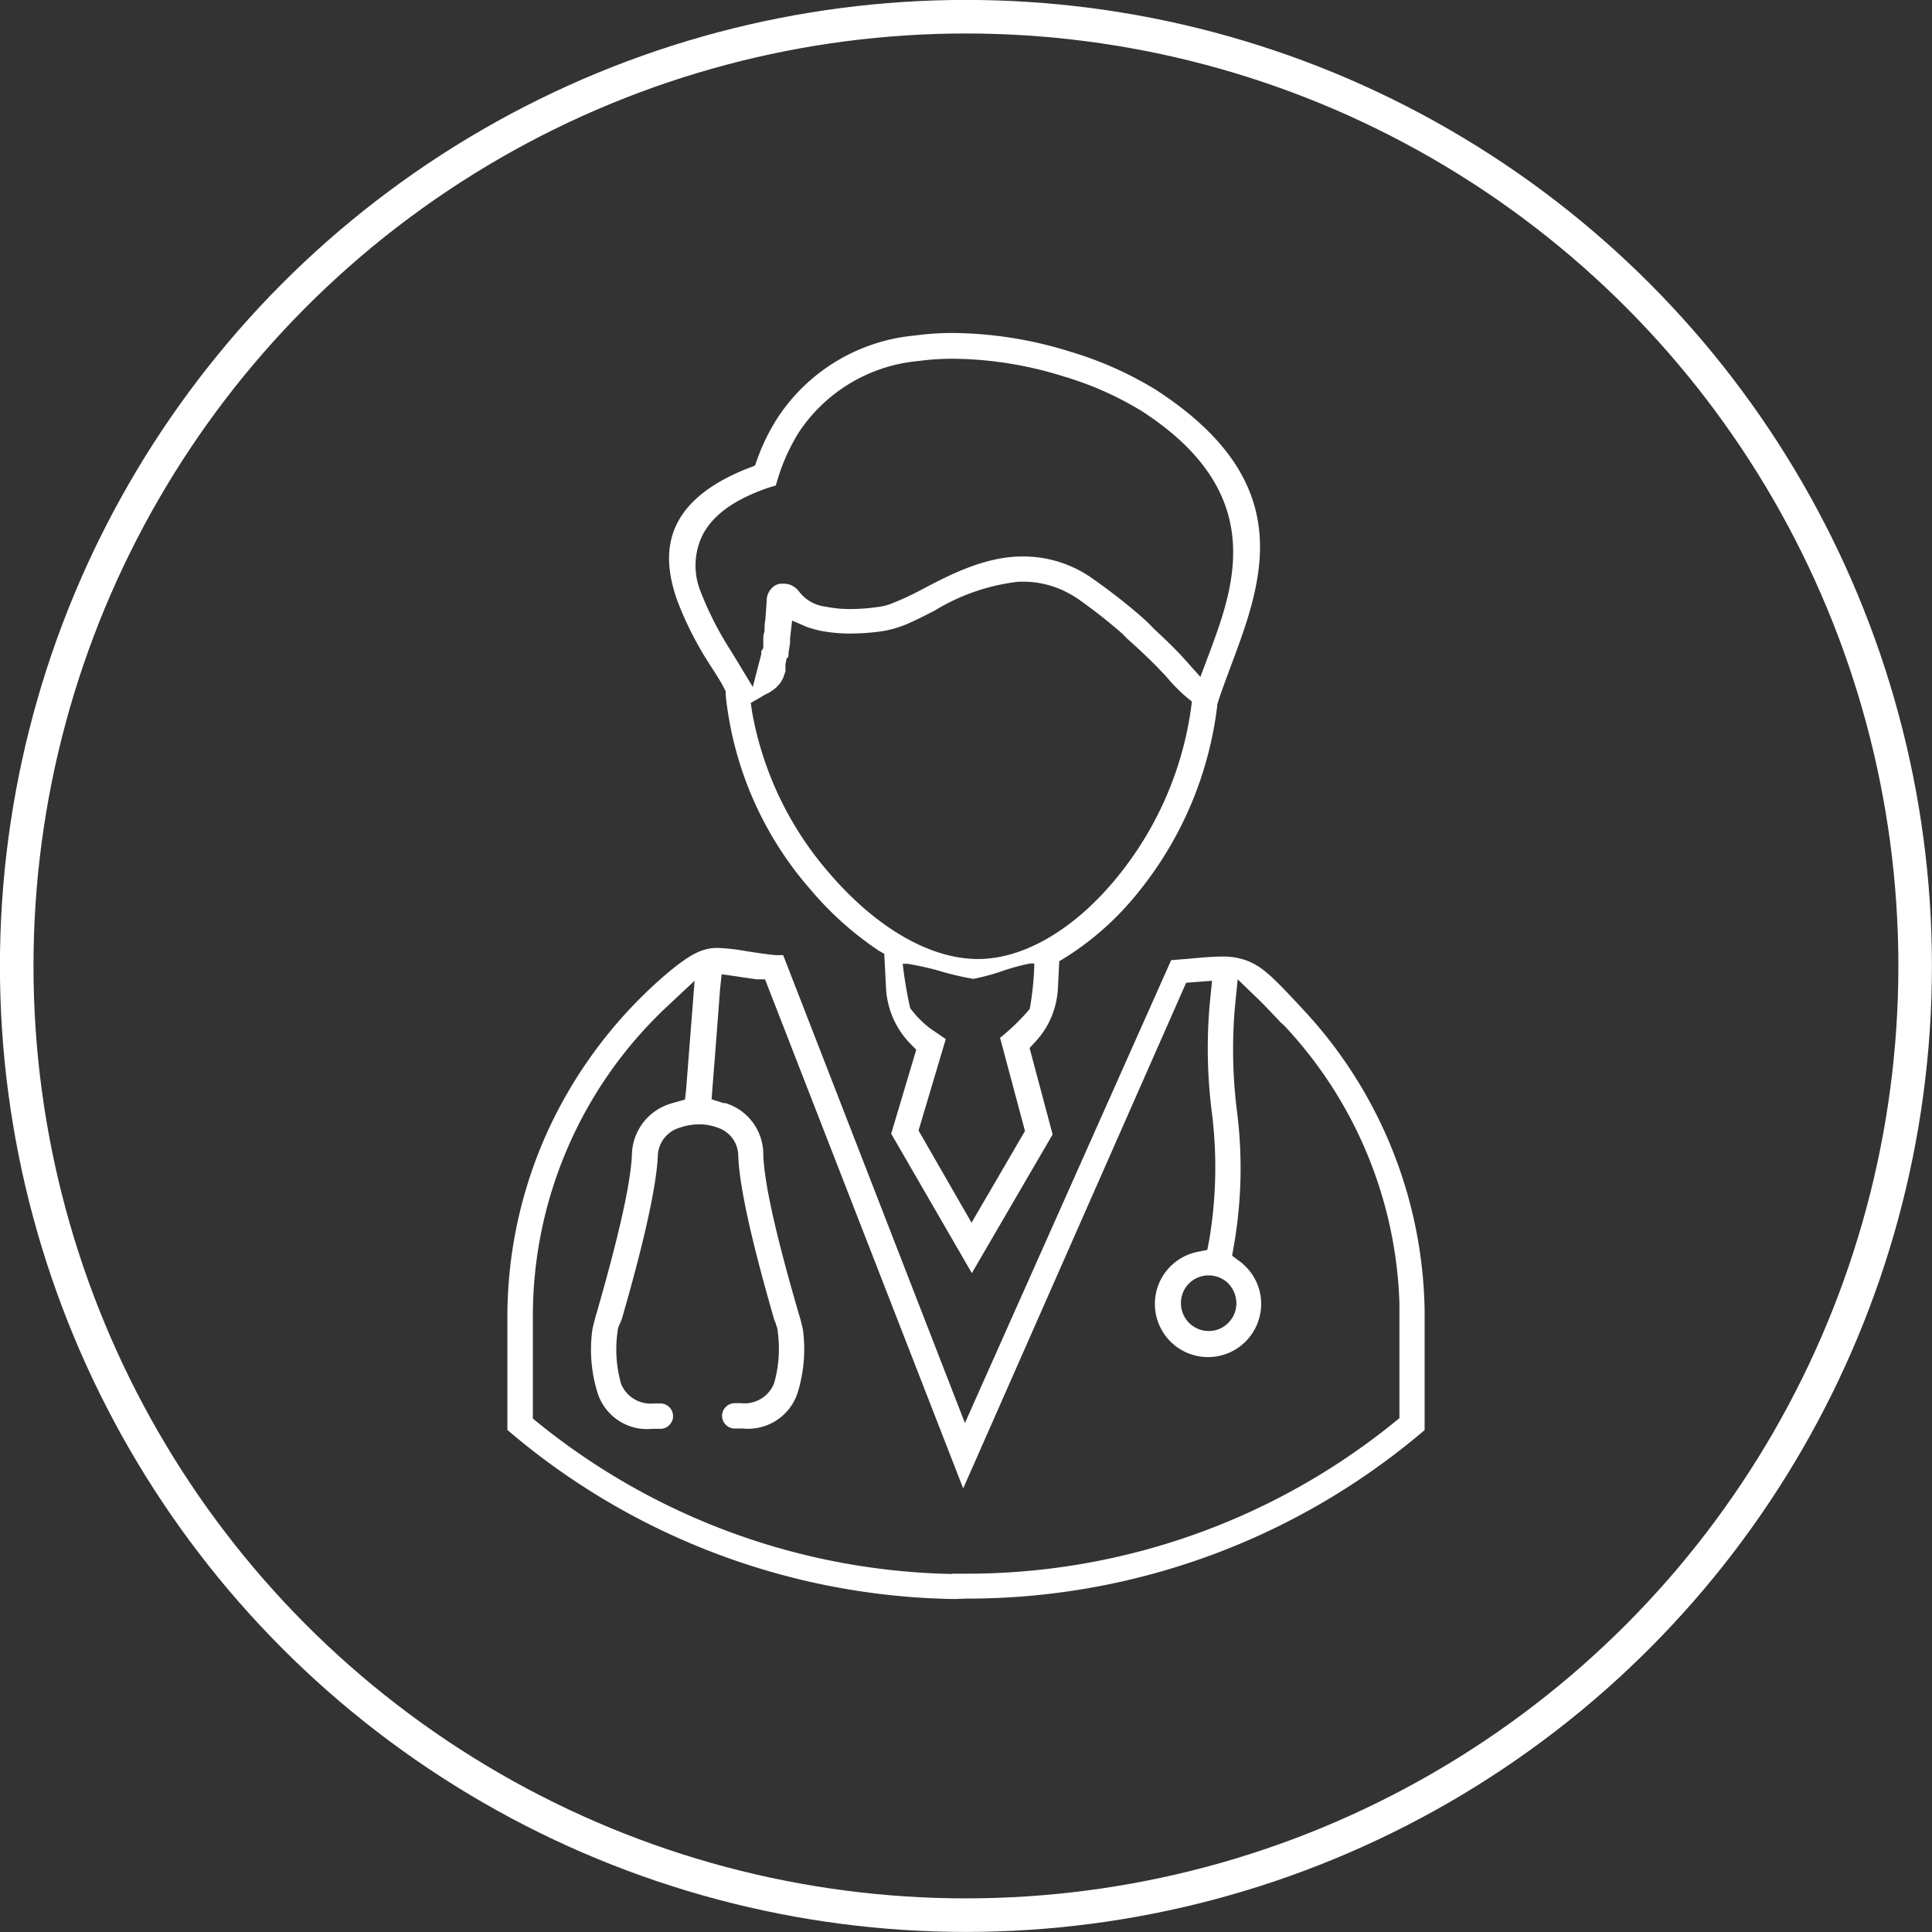
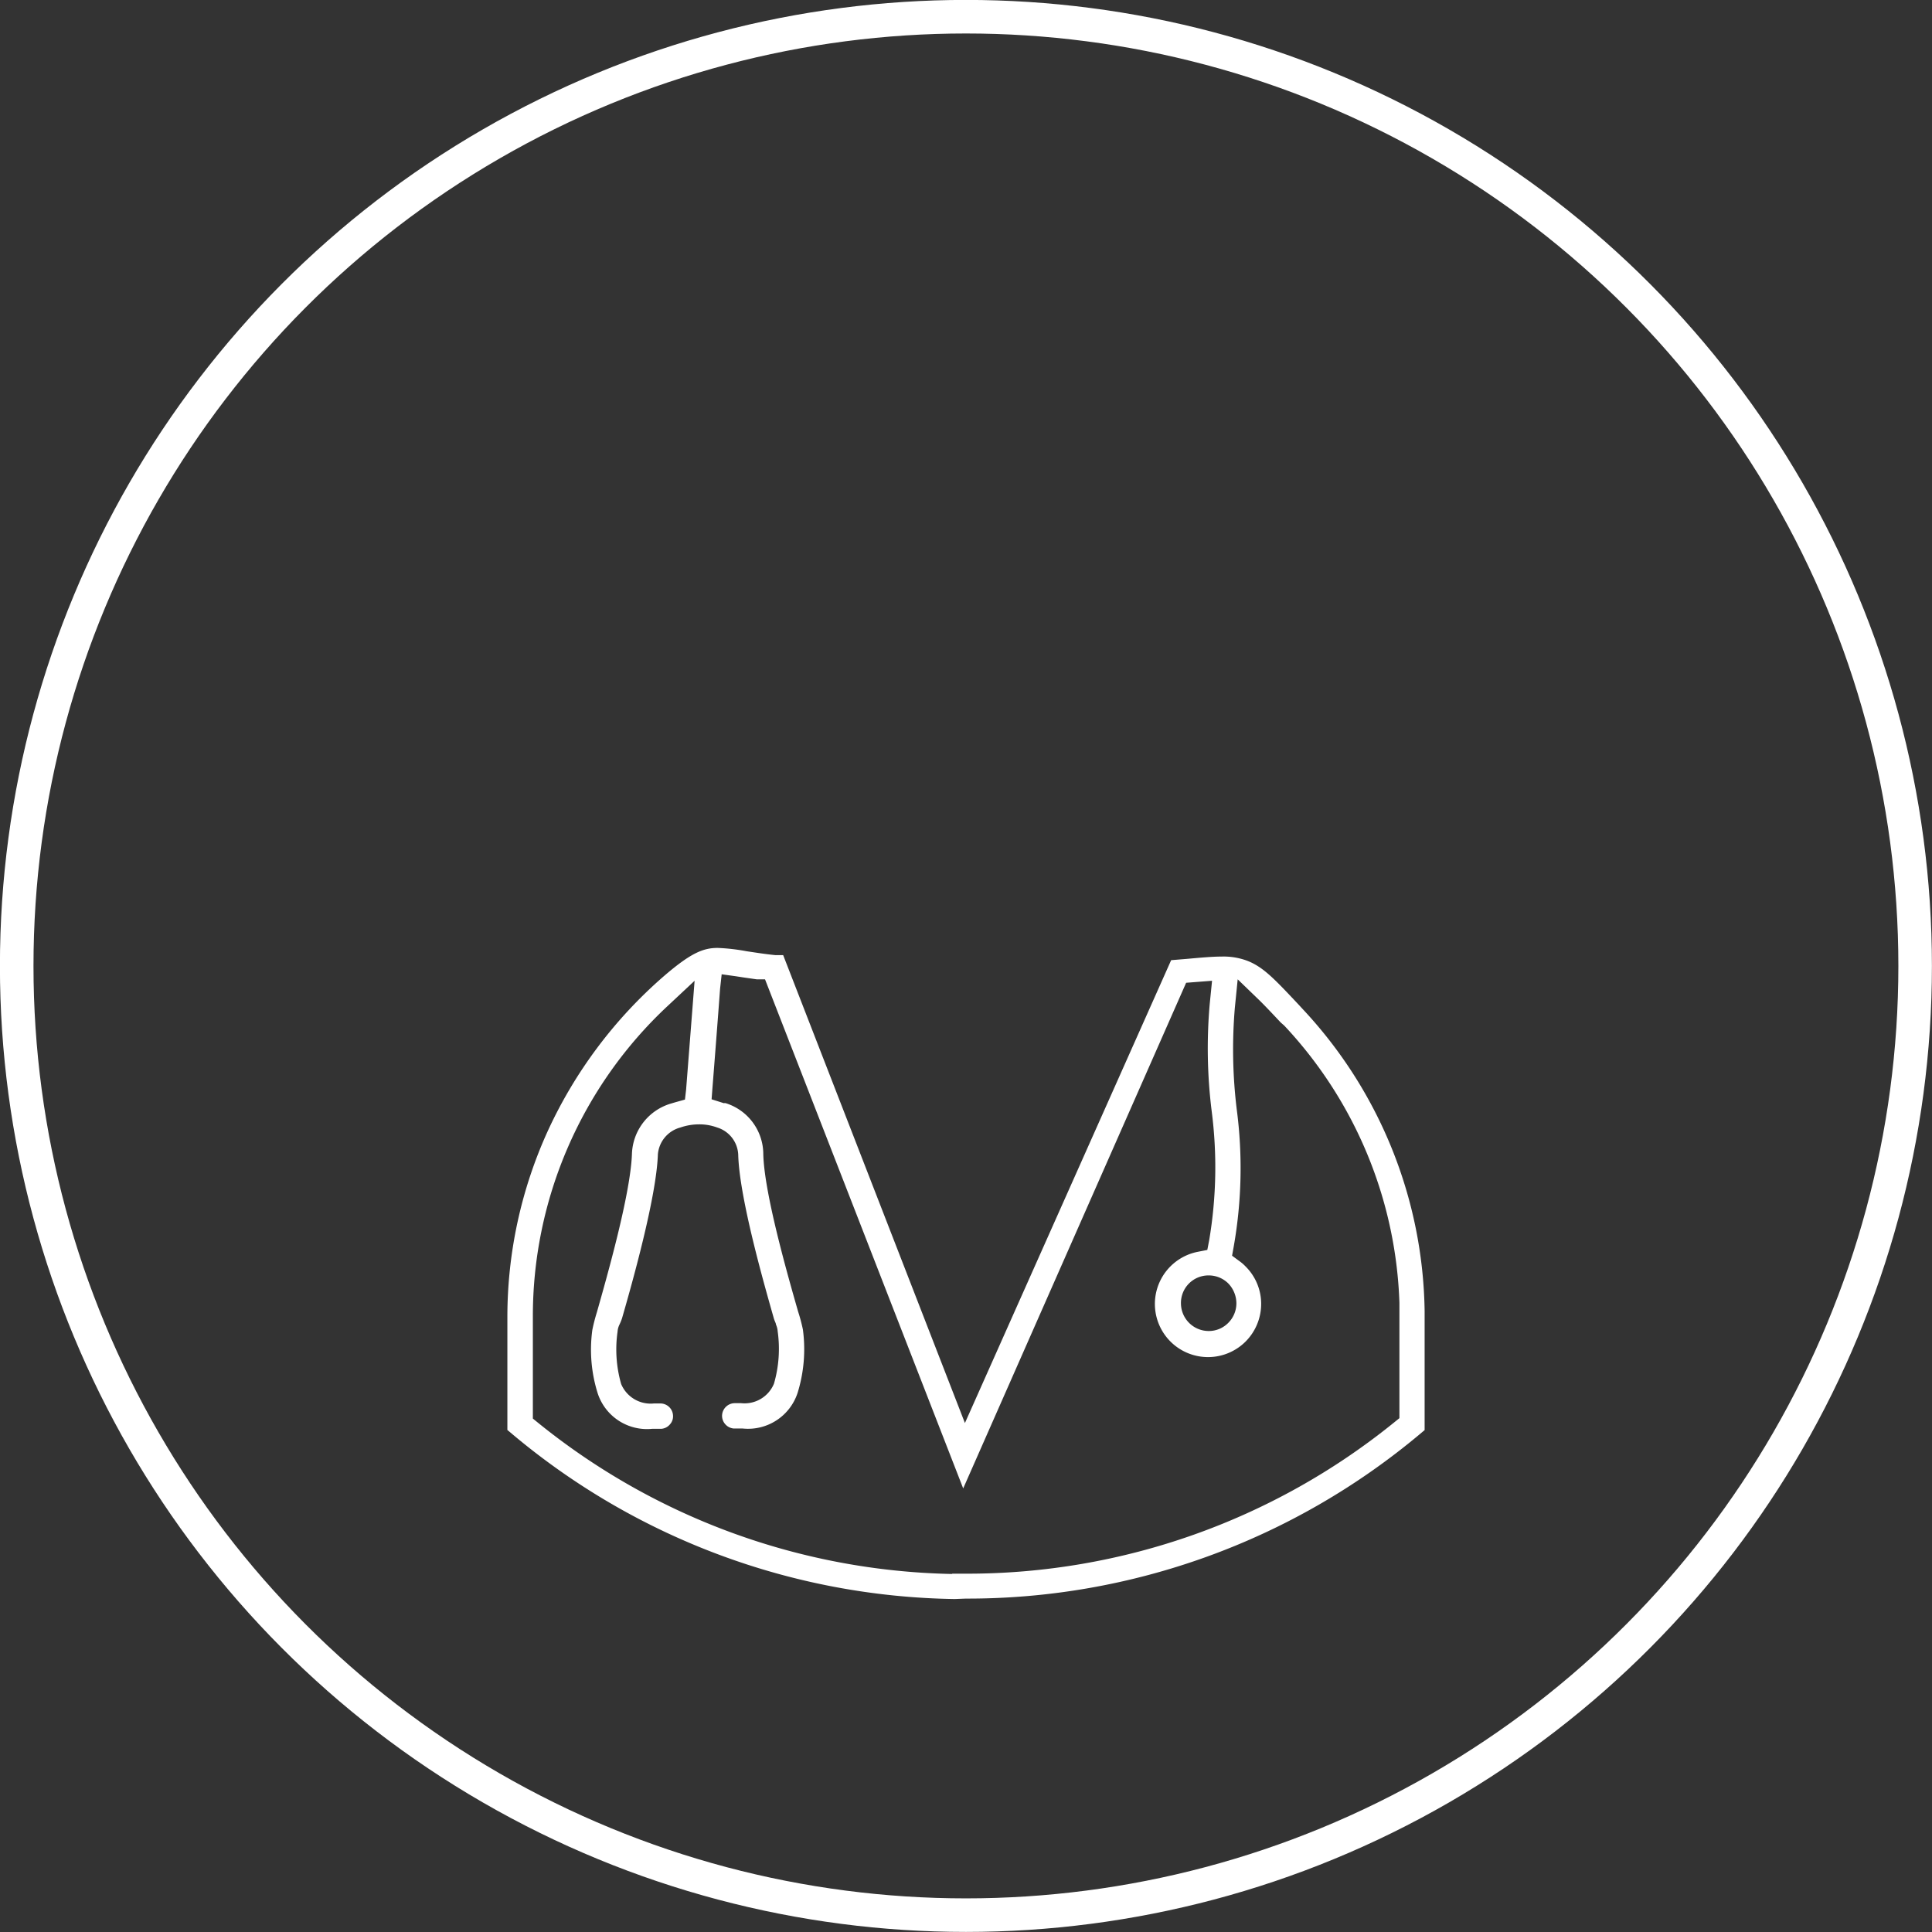
<svg xmlns="http://www.w3.org/2000/svg" viewBox="0 0 134.15 134.15">
  <rect x="0" y="0" width="134.15" height="134.15" fill="#333333" stroke="none" />
  <defs>
    <style>.cls-1{fill:none;stroke:#fff;stroke-width:2.33px;}.cls-2{fill:#fff;}</style>
  </defs>
  <title>Surgery</title>
  <g id="Layer_2" data-name="Layer 2">
    <g id="Layer_1-2" data-name="Layer 1">
      <circle class="cls-1" cx="67.07" cy="67.07" r="65.91" />
      <path class="cls-2" d="M83.88,88.56A1.91,1.91,0,0,0,82,90.49a1.93,1.93,0,0,0,1.93,1.93,1.89,1.89,0,0,0,1.36-.57,1.92,1.92,0,0,0,.56-1.36,2,2,0,0,0-.56-1.37,1.92,1.92,0,0,0-1.36-.56m-17.8,20.71h1A47.1,47.1,0,0,0,96.8,98.77l.37-.3v-8h0a29.55,29.55,0,0,0-8-19.26L88.93,71c-.63-.67-1.11-1.18-1.51-1.57L85.94,68,85.74,70A34.5,34.5,0,0,0,85.87,77a31.31,31.31,0,0,1-.21,9.58l-.11.61.5.37a2.81,2.81,0,0,1,.43.37,3.66,3.66,0,0,1,1.09,2.61,3.71,3.71,0,0,1-1.08,2.61,3.69,3.69,0,1,1-3.32-6.23l.66-.13.13-.67a30.41,30.41,0,0,0,.17-9A35.19,35.19,0,0,1,84,69.69l.16-1.59-1.8.14L66.88,103.35,53.12,68,52.54,68l-.91-.13-.52-.08-1-.14L50,68.65c-.14,1.9-.38,5-.53,6.89l-.06.79.85.27a.33.33,0,0,1,.13,0A3.72,3.72,0,0,1,53,80.15c.07,2.75,1.72,8.48,2.42,10.93a11.58,11.58,0,0,1,.33,1.24,10.24,10.24,0,0,1-.37,4.4,3.62,3.62,0,0,1-3.81,2.47l-.62,0a.88.88,0,0,1-.6-.31.87.87,0,0,1-.21-.64.89.89,0,0,1,.88-.81h.07l.37,0a2.21,2.21,0,0,0,2.28-1.35A8.72,8.72,0,0,0,54,92.45a1.38,1.38,0,0,0-.12-.48c0-.08-.07-.19-.14-.4-.65-2.29-2.4-8.37-2.48-11.38a2.07,2.07,0,0,0-1.46-1.9,3.57,3.57,0,0,0-1.27-.22,4,4,0,0,0-1.29.22,2.11,2.11,0,0,0-1.56,1.87c-.1,3-1.83,9.09-2.49,11.38A4,4,0,0,1,43,92a1.34,1.34,0,0,0-.12.47,8.72,8.72,0,0,0,.25,3.63,2.22,2.22,0,0,0,2.28,1.35l.38,0h.07a.88.88,0,0,1,.87.81.83.83,0,0,1-.21.64.86.86,0,0,1-.59.31l-.63,0a3.6,3.6,0,0,1-3.8-2.47,10.09,10.09,0,0,1-.37-4.4,12.72,12.72,0,0,1,.32-1.24c.7-2.47,2.34-8.22,2.43-11a3.78,3.78,0,0,1,2.73-3.48l.27-.08.68-.19.08-.69.59-7.56-1.86,1.74A29.45,29.45,0,0,0,37,91.5v7l.37.3a47.11,47.11,0,0,0,28.72,10.49Zm.16,1.76A48.86,48.86,0,0,1,35.55,99.56l-.32-.27V91.5a31.14,31.14,0,0,1,2.82-13,31.83,31.83,0,0,1,8-10.68c1.93-1.67,2.79-2,3.79-2a13.84,13.84,0,0,1,2,.23c.61.09,1.29.2,2,.27l.54,0L67,98.81,81.32,66.67l1.1-.09c1-.09,1.76-.16,2.4-.16a4.68,4.68,0,0,1,1.83.31c1.09.44,1.86,1.26,3.56,3.07l.22.24a31.31,31.31,0,0,1,8.49,21V99.3l-.31.26A48.86,48.86,0,0,1,67.07,111Z" />
-       <path class="cls-2" d="M53.4,33.85c-2.32.79-3.82,1.84-4.57,3.21a4.82,4.82,0,0,0-.19,4,23.11,23.11,0,0,0,2.16,4.21l1.47,2.43.59-2.28,0-.21A2.24,2.24,0,0,0,53,45l0-.26,0-.29c0-.16,0-.34.06-.52s0-.56.08-.87c.05-.61.07-1,.1-1.4a1.16,1.16,0,0,1,.28-.74,1,1,0,0,1,.67-.39h.24a1.27,1.27,0,0,1,.39.06,1.43,1.43,0,0,1,.7.53,2.69,2.69,0,0,0,1.79,1,8.65,8.65,0,0,0,1.77.17,14.4,14.4,0,0,0,2-.16,4.19,4.19,0,0,0,.72-.18,20,20,0,0,0,2.29-1.06c2-1.06,4.38-2.25,6.89-2.25A8.28,8.28,0,0,1,75.9,40.2c1.09.77,2.16,1.59,3.17,2.46.36.31.71.63,1.05,1,.67.61,1.29,1.22,1.86,1.81l.28.31L83.35,47l.58-1.54c1.76-4.72,4.18-11.18-4.61-16.89a22.73,22.73,0,0,0-5.49-2.44,26.22,26.22,0,0,0-7.6-1.22,18,18,0,0,0-2.48.16A11.16,11.16,0,0,0,55.48,30,13.49,13.49,0,0,0,54,33.27l-.13.44Zm1.23,11.83-.09.43,0,.15a1.6,1.6,0,0,0,0,.21l0,.14-.1.29-.06.17,0,0-.11.21,0,0-.08.13-.12.14-.14.15-.06.06-.18.14-.23.16L53,48.3c-.08.06-.18.11-.28.17l-.59.34.1.67a23.29,23.29,0,0,0,5.32,11.11c3.25,3.8,7,6,10.36,6,3.19,0,6.72-2.07,9.66-5.68a23.74,23.74,0,0,0,5.12-11.65l.07-.55-.42-.34a12.22,12.22,0,0,1-1.29-1.31c-.13-.15-.24-.27-.39-.42-.63-.67-1.36-1.37-2.21-2.13l-.21-.19L77.93,44a38.17,38.17,0,0,0-3-2.36,6.92,6.92,0,0,0-.68-.42A6.59,6.59,0,0,0,71,40.39h-.26a14.23,14.23,0,0,0-5.83,2c-.58.3-1.11.57-1.6.79a7.45,7.45,0,0,1-2,.64,15.9,15.9,0,0,1-2.24.17,10.81,10.81,0,0,1-2.14-.2c-.3-.07-.59-.15-.86-.24L55,43.09l-.14,1.24,0,.31-.1.64s0,.3-.06.4M63.78,78.5l3.68,6.4,3.71-6.37-1.73-6.47a15,15,0,0,0,2.06-2,20.68,20.68,0,0,0,.32-3.16l-.29,0a14.94,14.94,0,0,0-1.89.51,15,15,0,0,1-2.06.56,20.94,20.94,0,0,1-2.47-.59A20.62,20.62,0,0,0,63,66.92l-.32,0A28.62,28.62,0,0,0,63.2,70a7.06,7.06,0,0,0,1.39,1.41l1.08.74Zm-1.9.22,1.74-5.83-.41-.42a5.91,5.91,0,0,1-.93-1.24,6,6,0,0,1-.76-2.66l-.12-2.34L61,66a22.74,22.74,0,0,1-4.72-4.23,24.3,24.3,0,0,1-5.89-13.5V48l-.09-.17c-.21-.43-.57-1-1-1.66A23.61,23.61,0,0,1,47,41.63c-.93-2.72-1.41-6.64,5-9.14l.42-.16.15-.42A14.37,14.37,0,0,1,54,29a12.78,12.78,0,0,1,9.5-5.7,19.64,19.64,0,0,1,2.7-.18,28,28,0,0,1,8.12,1.3,25,25,0,0,1,5.93,2.64c10,6.48,7.43,13.27,5.19,19.26-.26.7-.53,1.42-.77,2.13l-.15.46V49A25.34,25.34,0,0,1,79,62a20.26,20.26,0,0,1-5,4.47l-.45.27-.09,1.84a6,6,0,0,1-.7,2.55,6.14,6.14,0,0,1-.9,1.24l-.37.4,1.6,6-5.61,9.63Z" />
    </g>
  </g>
</svg>